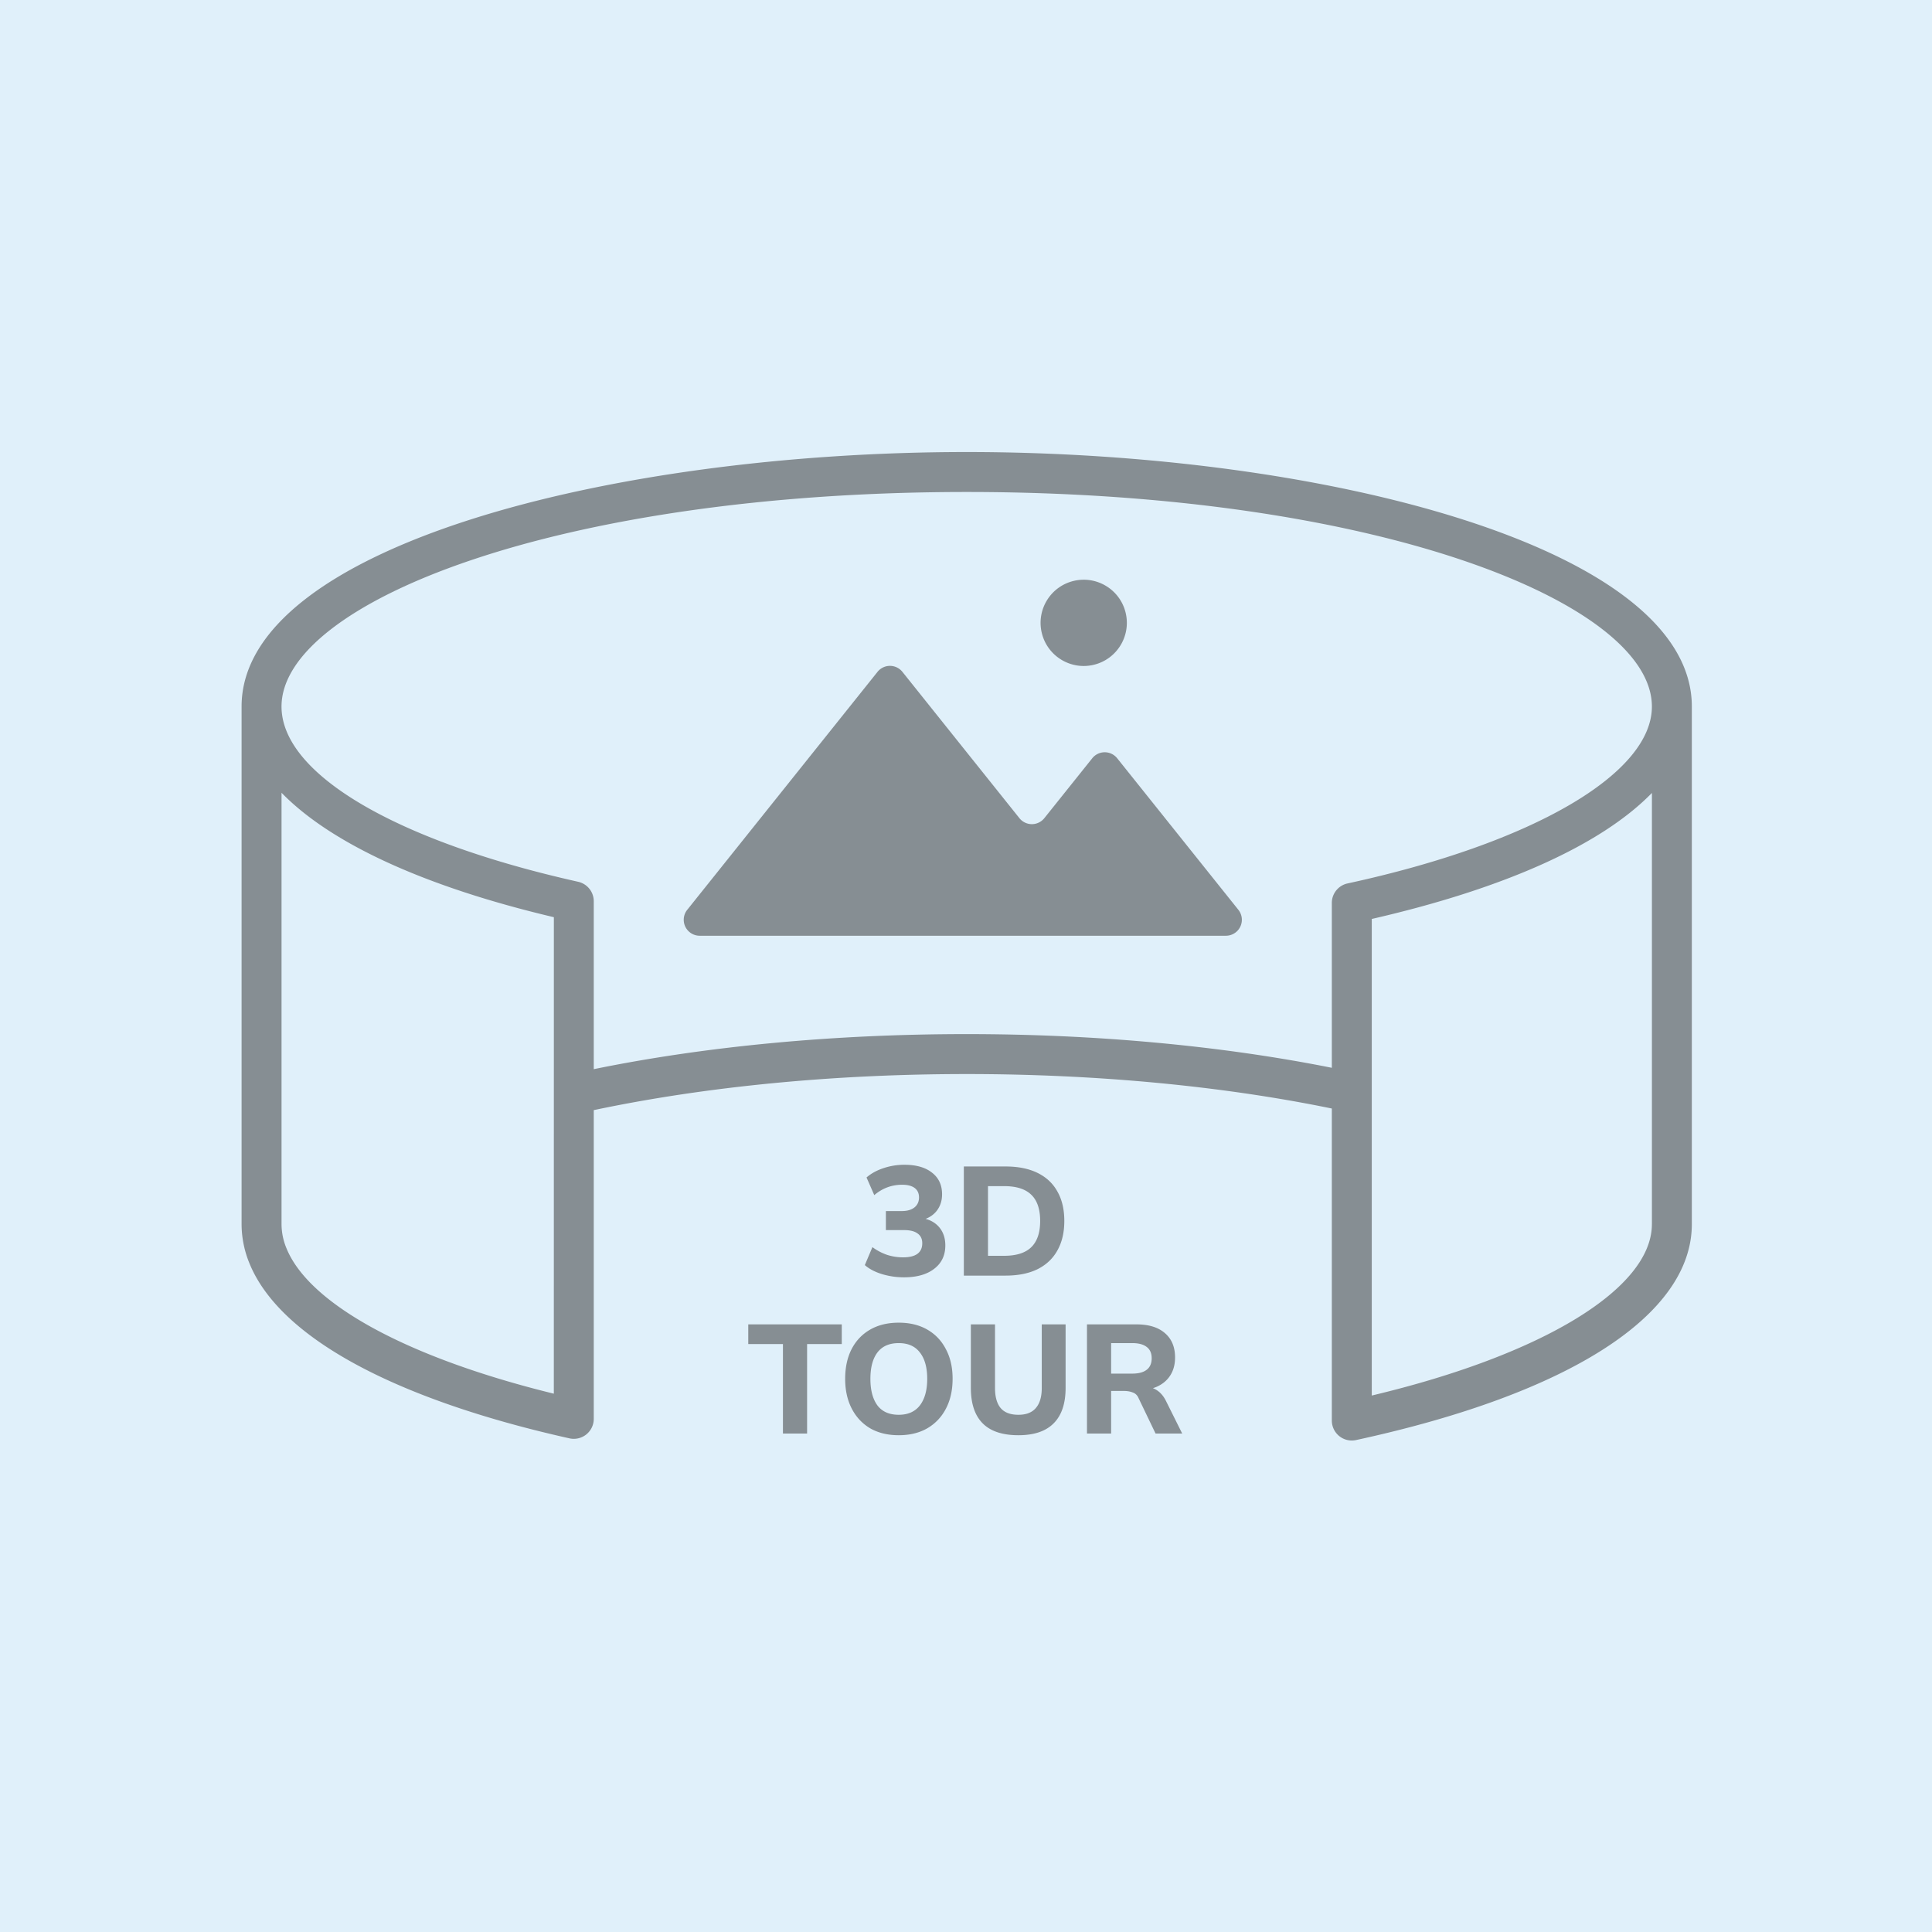
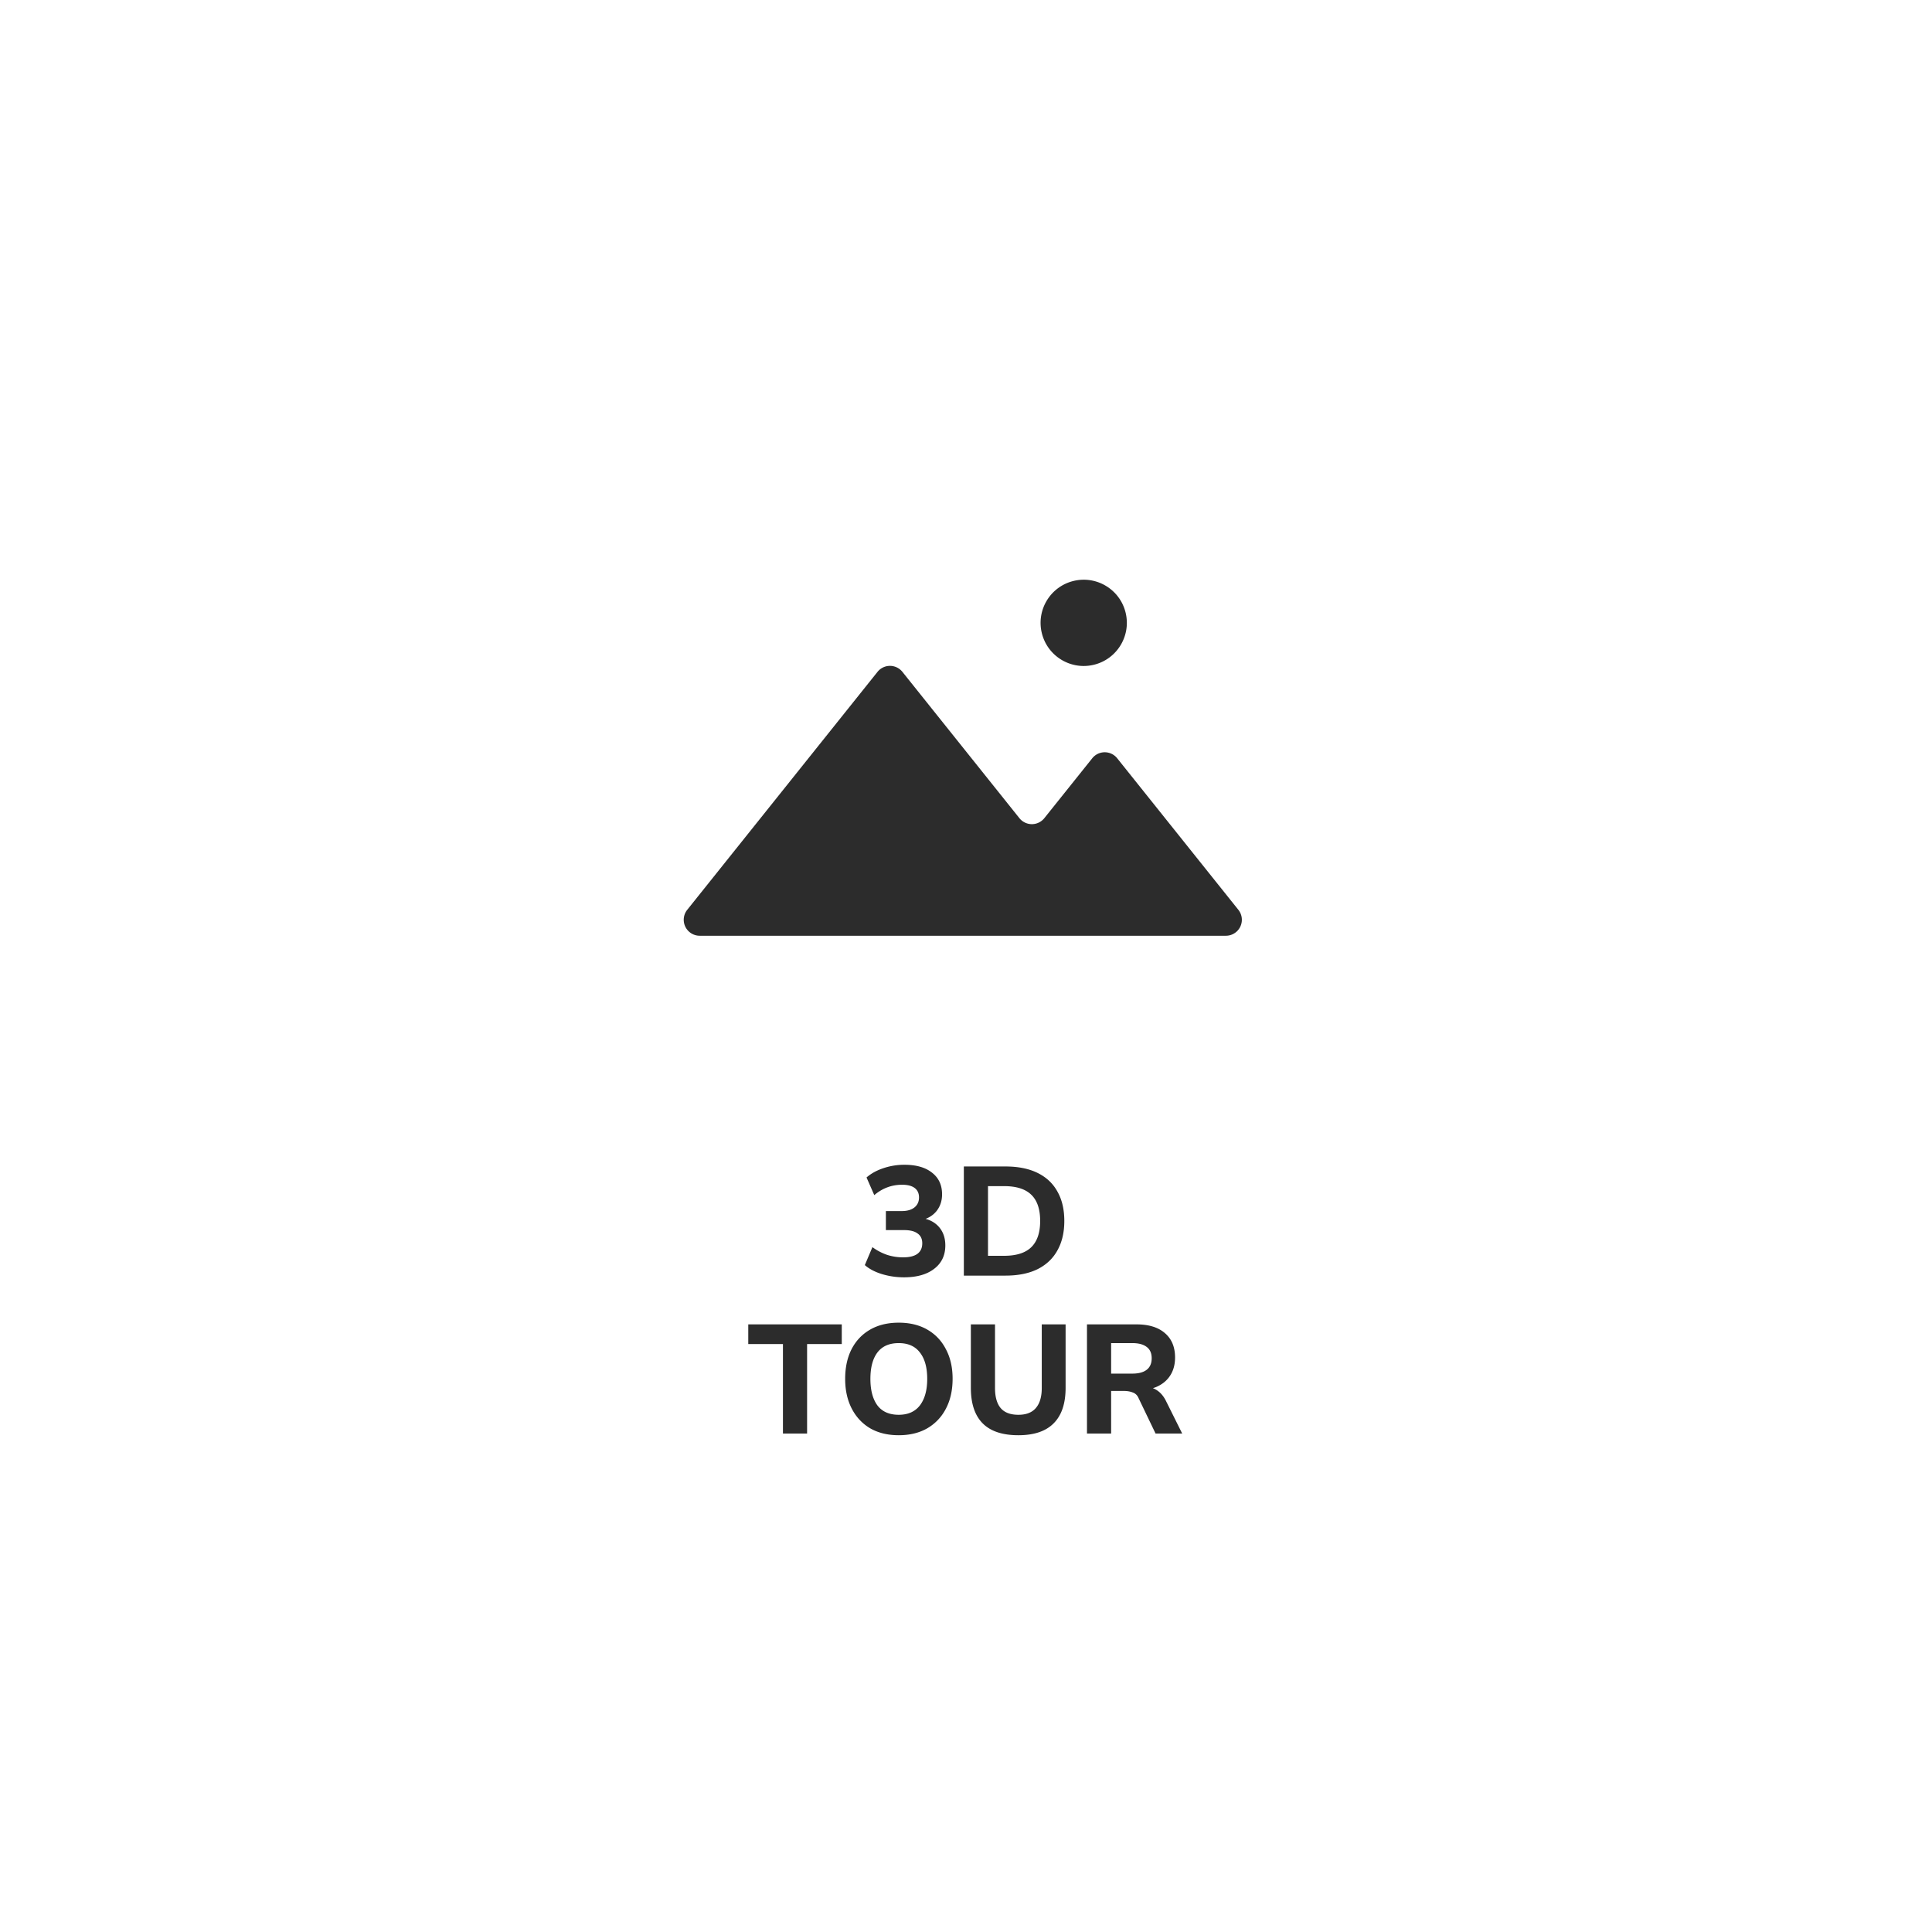
<svg xmlns="http://www.w3.org/2000/svg" width="624" height="624" fill="none">
  <path fill="#fff" d="M0 0h624v624H0z" />
-   <path fill="#88C5EE" fill-opacity=".25" d="M0 0h624v624H0z" />
-   <path d="M546.431 228.191c0-51.468-119.086-82.191-234.201-82.191-115.116 0-234.19 30.742-234.202 82.191v167.176a33.358 33.358 0 0 0 2.632 12.887c9.752 23.606 46.438 43.601 103.258 56.306a6.45 6.45 0 0 0 7.856-6.293V358.55c36.024-7.604 77.501-11.652 120.456-11.652 41.991 0 82.593 3.87 117.925 11.133v100.782a6.45 6.45 0 0 0 7.817 6.3c68.929-14.937 108.459-40.358 108.459-69.742V228.191ZM178.876 450.133c-46.825-11.474-78.84-28.757-86.297-46.825a20.54 20.54 0 0 1-1.649-7.944V256.05c15.901 16.338 46.051 30.293 87.957 40.188l-.011 153.895ZM312.23 333.996c-42.762 0-84.204 3.908-120.456 11.327v-54.228a6.451 6.451 0 0 0-5.031-6.296c-59.104-13.208-95.817-34.894-95.817-56.604 0-33.462 88.925-69.293 221.304-69.293 132.379 0 221.303 35.831 221.303 69.293 0 21.768-38.582 44.193-98.293 57.138a6.443 6.443 0 0 0-5.085 6.304v53.241c-35.564-7.097-76.096-10.882-117.925-10.882Zm221.303 61.375c0 20.804-35.215 42.208-90.476 55.362V296.807c43.222-9.918 74.273-24.043 90.484-40.703v139.267h-.008Z" fill="#2C2C2C" />
  <path d="M360.827 244.901a5.148 5.148 0 0 0-4.024-1.934 5.154 5.154 0 0 0-4.025 1.934l-15.479 19.349a5.153 5.153 0 0 1-8.05 0L291.465 217a5.159 5.159 0 0 0-4.023-1.937 5.148 5.148 0 0 0-4.023 1.937l-61.456 76.854a5.151 5.151 0 0 0 1.283 7.579 5.153 5.153 0 0 0 2.741.792h169.959a5.153 5.153 0 0 0 5.118-5.735 5.151 5.151 0 0 0-1.094-2.636l-39.143-48.953ZM353.269 214.714c7.48-1.794 12.089-9.312 10.294-16.792-1.794-7.48-9.312-12.089-16.792-10.294-7.48 1.794-12.089 9.312-10.294 16.792 1.794 7.48 9.312 12.089 16.792 10.294ZM291.973 412.55c-2.467 0-4.85-.35-7.15-1.05-2.267-.7-4.1-1.667-5.5-2.9l2.45-5.8a17.58 17.58 0 0 0 4.75 2.5 16.8 16.8 0 0 0 5.15.8c2.066 0 3.616-.383 4.65-1.15 1.033-.767 1.55-1.9 1.55-3.4 0-1.4-.5-2.45-1.5-3.15-.967-.733-2.417-1.1-4.35-1.1h-5.9v-6.15h5.2c1.666 0 3-.383 4-1.15 1-.8 1.5-1.883 1.5-3.25 0-1.333-.467-2.35-1.4-3.05-.934-.7-2.284-1.05-4.05-1.05-3.367 0-6.367 1.117-9 3.35l-2.5-5.7c1.5-1.3 3.316-2.3 5.45-3a21.07 21.07 0 0 1 6.8-1.1c3.8 0 6.766.85 8.9 2.55 2.166 1.667 3.25 4 3.25 7 0 2.067-.584 3.85-1.75 5.35-1.167 1.467-2.767 2.45-4.8 2.95v-.65c2.4.4 4.266 1.383 5.6 2.95 1.333 1.567 2 3.533 2 5.9 0 3.2-1.2 5.717-3.6 7.55-2.367 1.833-5.617 2.75-9.75 2.75Zm19.33-.55v-35.25h13.45c4.1 0 7.567.7 10.4 2.1 2.833 1.4 4.967 3.417 6.4 6.05 1.467 2.6 2.2 5.75 2.2 9.45 0 3.667-.733 6.817-2.2 9.45-1.433 2.633-3.567 4.667-6.4 6.1-2.833 1.4-6.3 2.1-10.4 2.1h-13.45Zm7.8-6.4h5.2c3.933 0 6.85-.917 8.75-2.75 1.933-1.867 2.9-4.7 2.9-8.5 0-3.833-.967-6.667-2.9-8.5-1.9-1.833-4.817-2.75-8.75-2.75h-5.2v22.5ZM252.876 463v-28.9h-11.2v-6.35h30.2v6.35h-11.2V463h-7.8Zm20.097-17.65c0-3.667.683-6.85 2.05-9.55 1.4-2.733 3.4-4.85 6-6.35s5.683-2.25 9.25-2.25 6.65.75 9.25 2.25c2.6 1.5 4.6 3.617 6 6.35 1.433 2.7 2.15 5.867 2.15 9.5 0 3.7-.717 6.917-2.15 9.65-1.4 2.7-3.4 4.817-6 6.35-2.6 1.5-5.683 2.25-9.25 2.25s-6.65-.75-9.25-2.25c-2.567-1.533-4.55-3.667-5.95-6.4-1.4-2.733-2.1-5.917-2.1-9.55Zm8.15 0c0 3.633.75 6.483 2.25 8.55 1.533 2.033 3.833 3.05 6.9 3.05 3 0 5.283-1.017 6.85-3.05 1.567-2.067 2.35-4.917 2.35-8.55 0-3.667-.783-6.5-2.35-8.5-1.533-2.033-3.817-3.05-6.85-3.05-3.067 0-5.367 1.017-6.9 3.05-1.5 2-2.25 4.833-2.25 8.5Zm47.796 18.2c-5.167 0-9.017-1.283-11.55-3.85-2.533-2.567-3.8-6.383-3.8-11.45v-20.5h7.8v20.55c0 2.833.6 4.983 1.8 6.45 1.233 1.467 3.15 2.2 5.75 2.2 2.533 0 4.417-.733 5.65-2.2 1.267-1.467 1.9-3.617 1.9-6.45v-20.55h7.7v20.5c0 5.067-1.283 8.883-3.85 11.45-2.533 2.567-6.333 3.85-11.4 3.85Zm22.155-.55v-35.25h16c3.966 0 7.033.95 9.2 2.85 2.166 1.867 3.25 4.483 3.25 7.85 0 2.2-.5 4.1-1.5 5.7-.967 1.567-2.367 2.783-4.2 3.65-1.8.833-3.967 1.25-6.5 1.25l.6-1.1h2.05c1.433 0 2.7.383 3.8 1.15 1.133.767 2.066 1.883 2.8 3.35l5.25 10.55h-8.6l-5.45-11.35c-.4-.967-1.034-1.6-1.9-1.9-.834-.333-1.8-.5-2.9-.5h-4.1V463h-7.8Zm7.8-19.35h6.85c2.033 0 3.583-.417 4.65-1.25 1.066-.833 1.6-2.067 1.6-3.7s-.534-2.85-1.6-3.65c-1.067-.833-2.617-1.25-4.65-1.25h-6.85v9.85Z" fill="#2C2C2C" />
-   <path fill="#E1F0FA" fill-opacity=".5" d="M0 0h624v624H0z" />
</svg>